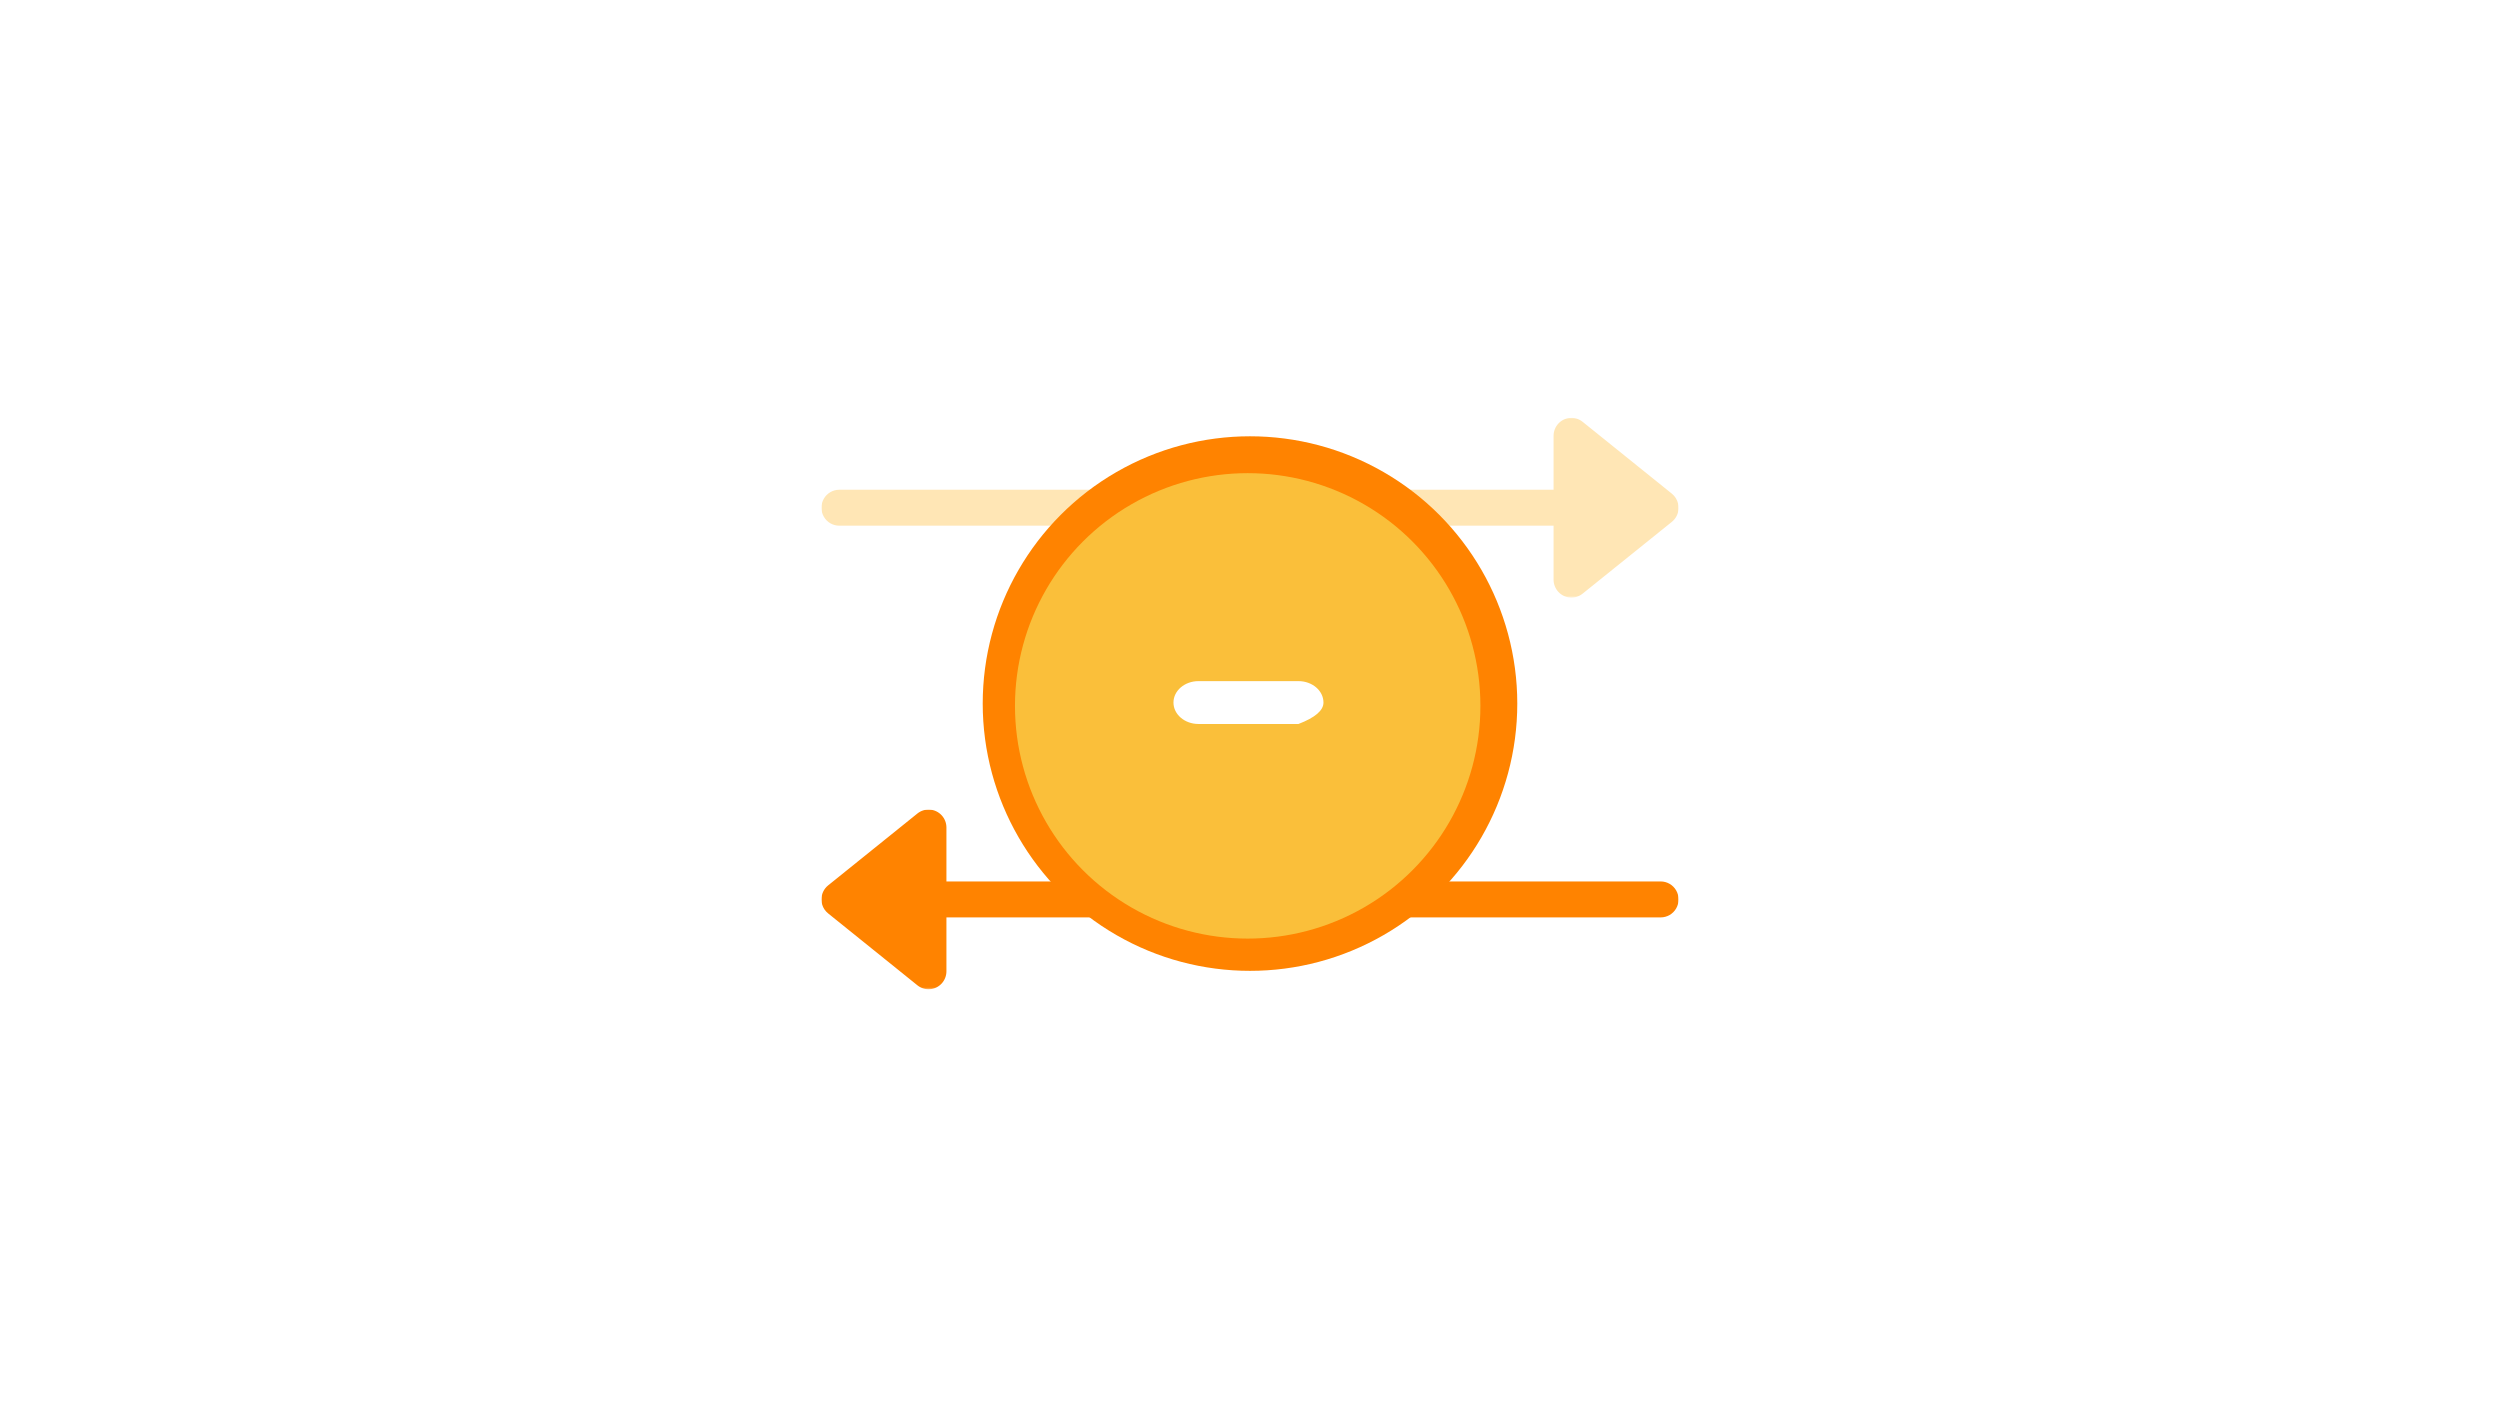
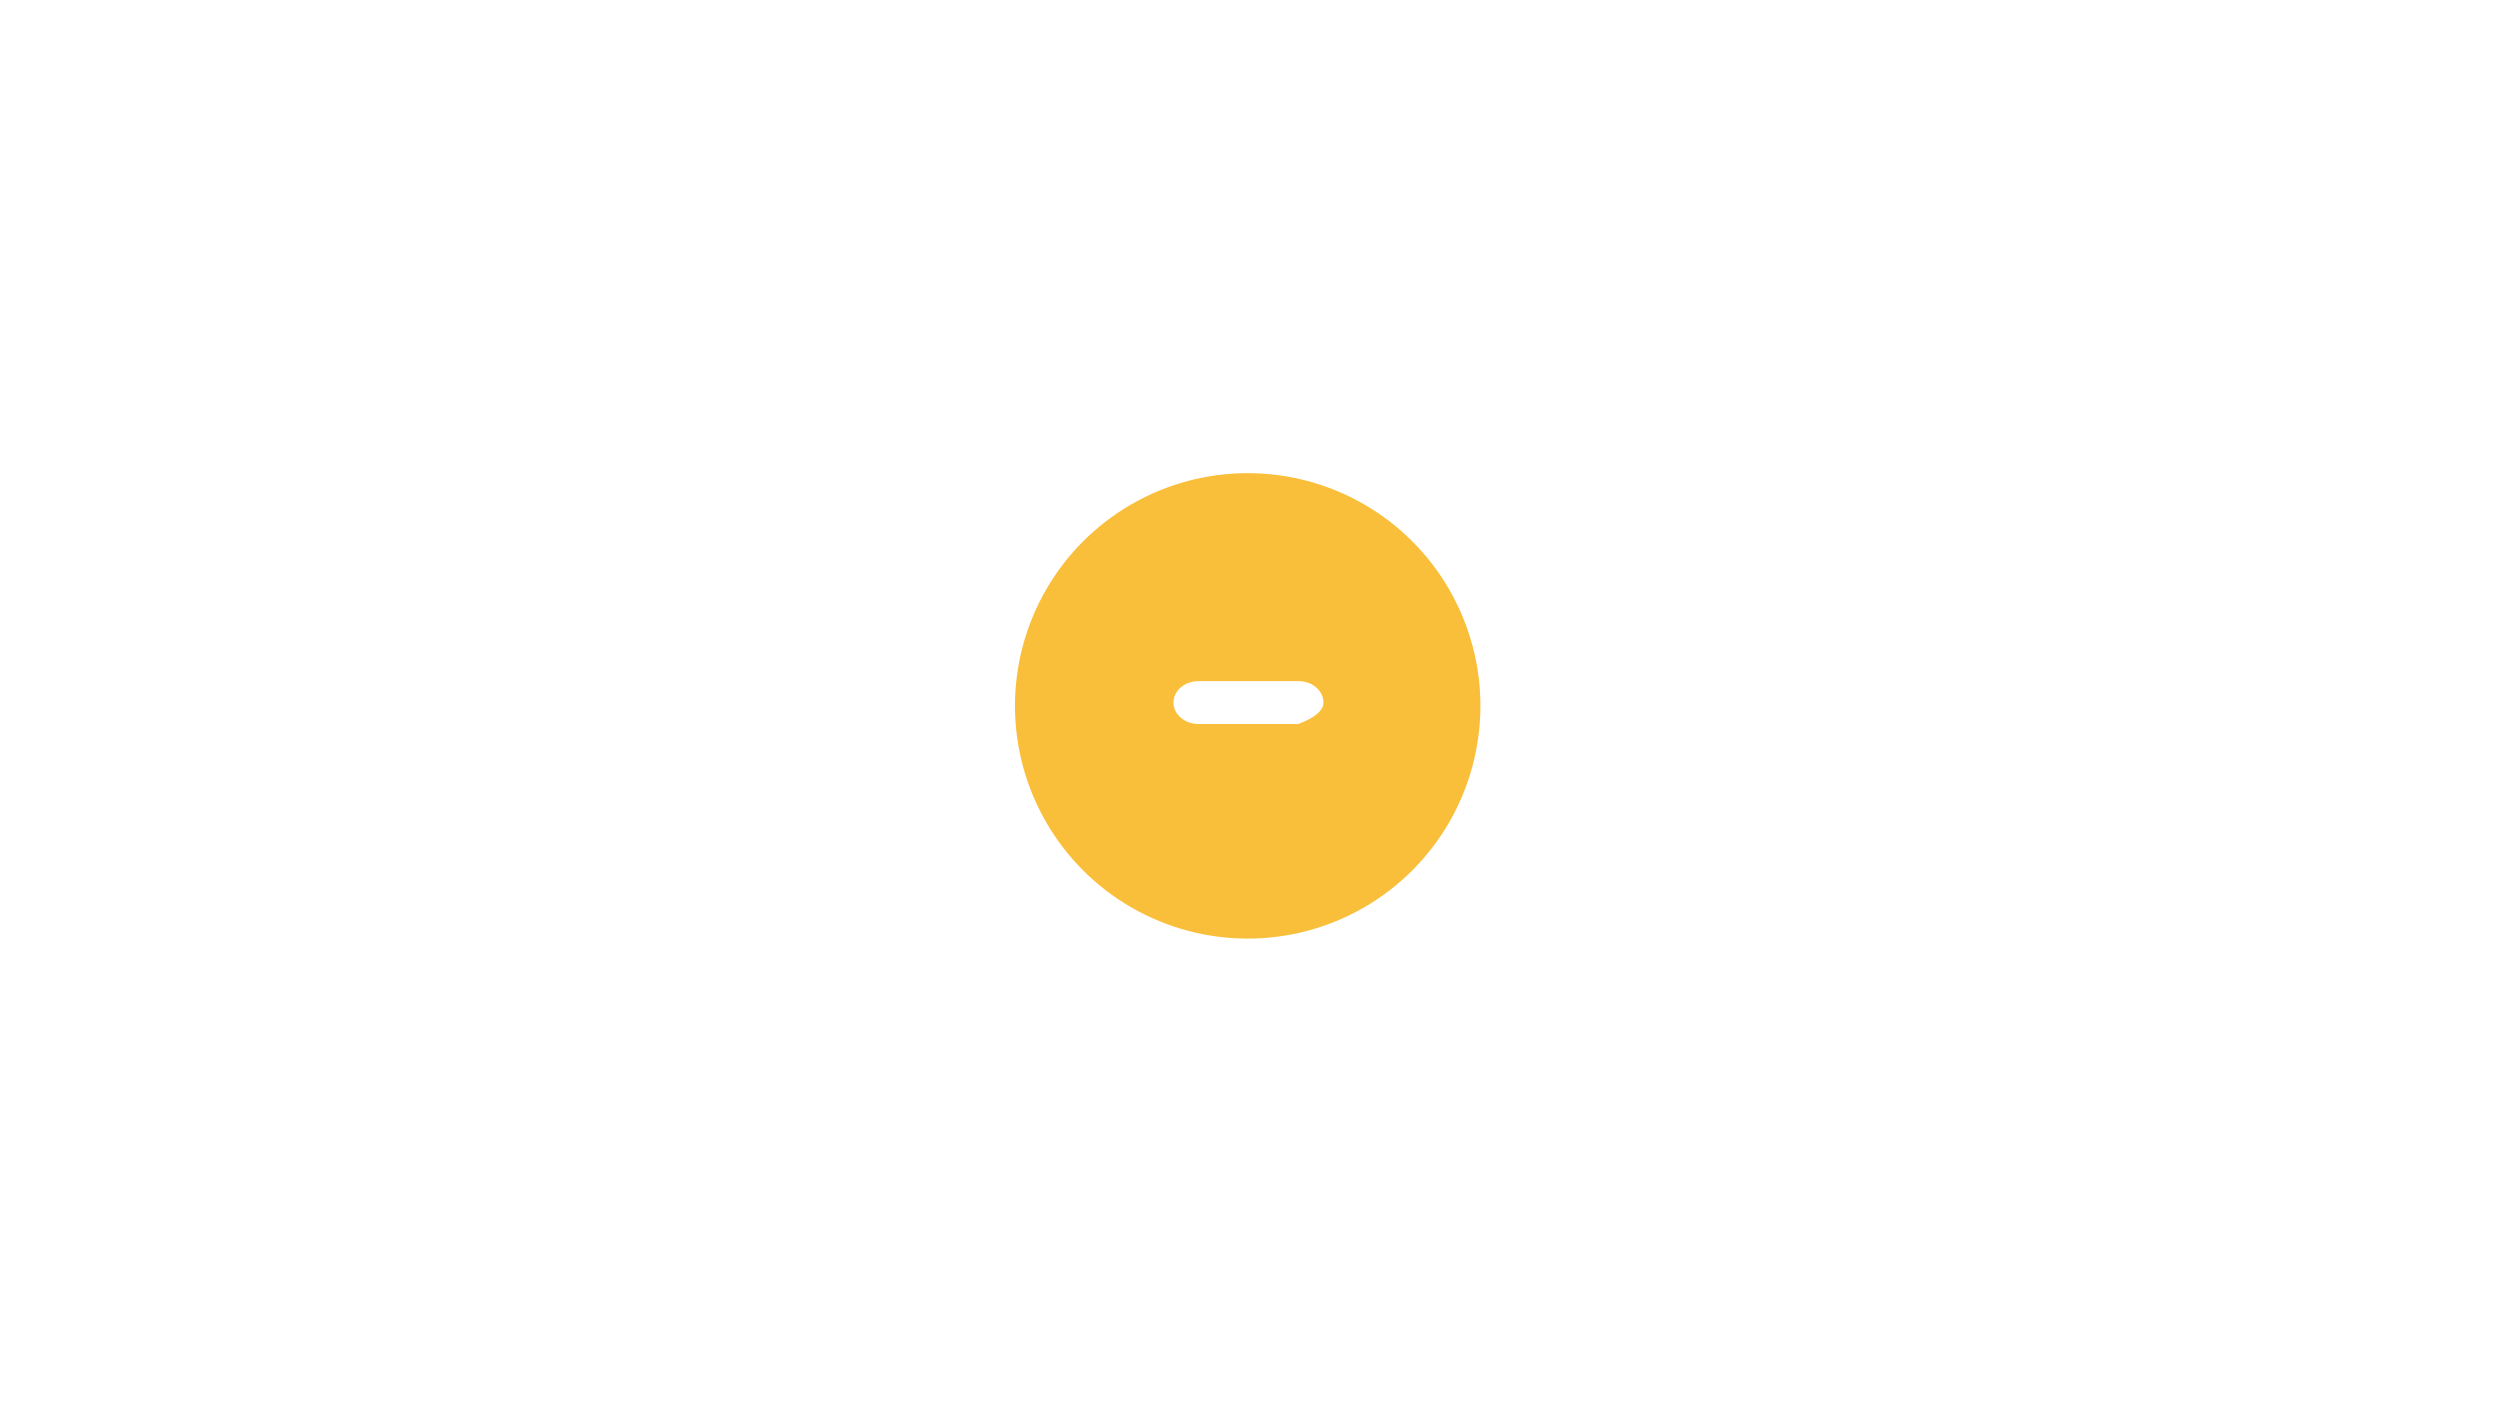
<svg xmlns="http://www.w3.org/2000/svg" height="788px" version="1.1" viewBox="0 0 1400 788" width="1400px">
  <title>ikon_kundeKronersaadanfungerede_1400x788</title>
  <defs>
    <filter id="filter-1">
      <feColorMatrix in="SourceGraphic" type="matrix" values="0 0 0 0 1 0 0 0 0 0.902 0 0 0 0 0.71 0 0 0 1 0" />
    </filter>
    <polygon id="path-2" points="0 -0.004 480 -0.004 480 100.631 0 100.631" />
    <polygon id="path-4" points="2.5e-06 -0.004 480 -0.004 480 100.659 2.5e-06 100.659" />
  </defs>
  <g fill="none" fill-rule="evenodd" id="ikon_kundeKronersaadanfungerede_1400x788" stroke="none" stroke-width="1">
    <rect fill="#FFFFFF" height="788" width="1400" x="0" y="0" />
    <g id="money-transfer" transform="translate(460, 234)">
      <g filter="url(#filter-1)" id="Group-3">
        <g transform="translate(0, 219.355)">
          <mask fill="white" id="mask-3">
            <use href="#path-2" />
          </mask>
          <g id="Clip-2" />
-           <path d="M470,40.258 L70,40.258 L70,10.065 C70.001,7.523 69.046,5.075 67.328,3.212 C65.609,1.35 63.254,0.21 60.736,0.024 C58.217,-0.163 55.721,0.616 53.75,2.204 L3.75,42.462 C1.333,44.42 -0.051,47.392 -0.001,50.514 L-0.001,50.514 C0.039,52.425 0.618,54.286 1.67,55.878 C1.964,56.328 2.298,56.749 2.67,57.136 C3.059,57.561 3.484,57.952 3.94,58.304 L53.76,98.431 C55.731,100.015 58.223,100.791 60.738,100.603 C63.253,100.416 65.605,99.279 67.323,97.421 C69.04,95.562 69.996,93.119 70,90.581 L70,60.387 L470,60.387 C473.573,60.387 476.874,58.469 478.66,55.355 C480.447,52.241 480.447,48.404 478.66,45.29 C476.874,42.176 473.573,40.258 470,40.258 Z" fill="#FF8300" id="Fill-1" mask="url(#mask-3)" />
        </g>
      </g>
      <g id="Group-6">
        <mask fill="white" id="mask-5">
          <use href="#path-4" />
        </mask>
        <g id="Clip-5" />
-         <path d="M479.77,48.189 C479.28,45.932 478.038,43.911 476.25,42.462 L426.25,2.204 C424.279,0.616 421.783,-0.163 419.264,0.024 C416.746,0.21 414.391,1.35 412.672,3.212 C410.954,5.075 409.999,7.523 410,10.065 L410,40.258 L10,40.258 C6.427,40.258 3.126,42.176 1.34,45.29 C-0.447,48.404 -0.447,52.241 1.34,55.355 C3.126,58.469 6.427,60.387 10,60.387 L410,60.387 L410,90.581 C409.997,93.124 410.95,95.574 412.668,97.438 C414.386,99.303 416.741,100.444 419.261,100.631 C421.781,100.819 424.278,100.04 426.25,98.451 L476.07,58.374 C478.503,56.504 479.952,53.615 480.002,50.534 L480.002,50.534 C480.014,49.746 479.937,48.959 479.77,48.189 Z" fill="#FFE6B5" id="Fill-4" mask="url(#mask-5)" />
      </g>
-       <path d="M389.677,160 C389.677,213.475 361.149,262.887 314.839,289.624 C268.528,316.362 211.472,316.362 165.161,289.624 C118.851,262.887 90.323,213.475 90.323,160 C90.323,106.525 118.851,57.113 165.161,30.376 C211.472,3.638 268.528,3.638 314.839,30.376 C361.149,57.113 389.677,106.525 389.677,160 Z" fill="#FF8300" id="Fill-7" />
      <path d="M369.032,161.29 C369.032,207.85 344.193,250.873 303.871,274.153 C263.549,297.433 213.87,297.433 173.548,274.153 C133.226,250.873 108.387,207.85 108.387,161.29 C108.387,114.731 133.226,71.708 173.548,48.428 C213.87,25.148 263.549,25.148 303.871,48.428 C344.193,71.708 369.032,114.731 369.032,161.29 Z" fill="#FABF3A" id="Fill-9" />
-       <path d="M267.143,171.429 L211.143,171.429 C203.405,171.429 197.143,166.061 197.143,159.429 C197.143,152.796 203.405,147.429 211.143,147.429 L267.143,147.429 C274.881,147.429 281.143,152.796 281.143,159.429 C281.143,163.85 276.476,167.85 267.143,171.429 Z" fill="#FFFFFF" id="Fill-7" />
+       <path d="M267.143,171.429 L211.143,171.429 C203.405,171.429 197.143,166.061 197.143,159.429 C197.143,152.796 203.405,147.429 211.143,147.429 L267.143,147.429 C274.881,147.429 281.143,152.796 281.143,159.429 C281.143,163.85 276.476,167.85 267.143,171.429 " fill="#FFFFFF" id="Fill-7" />
    </g>
  </g>
</svg>